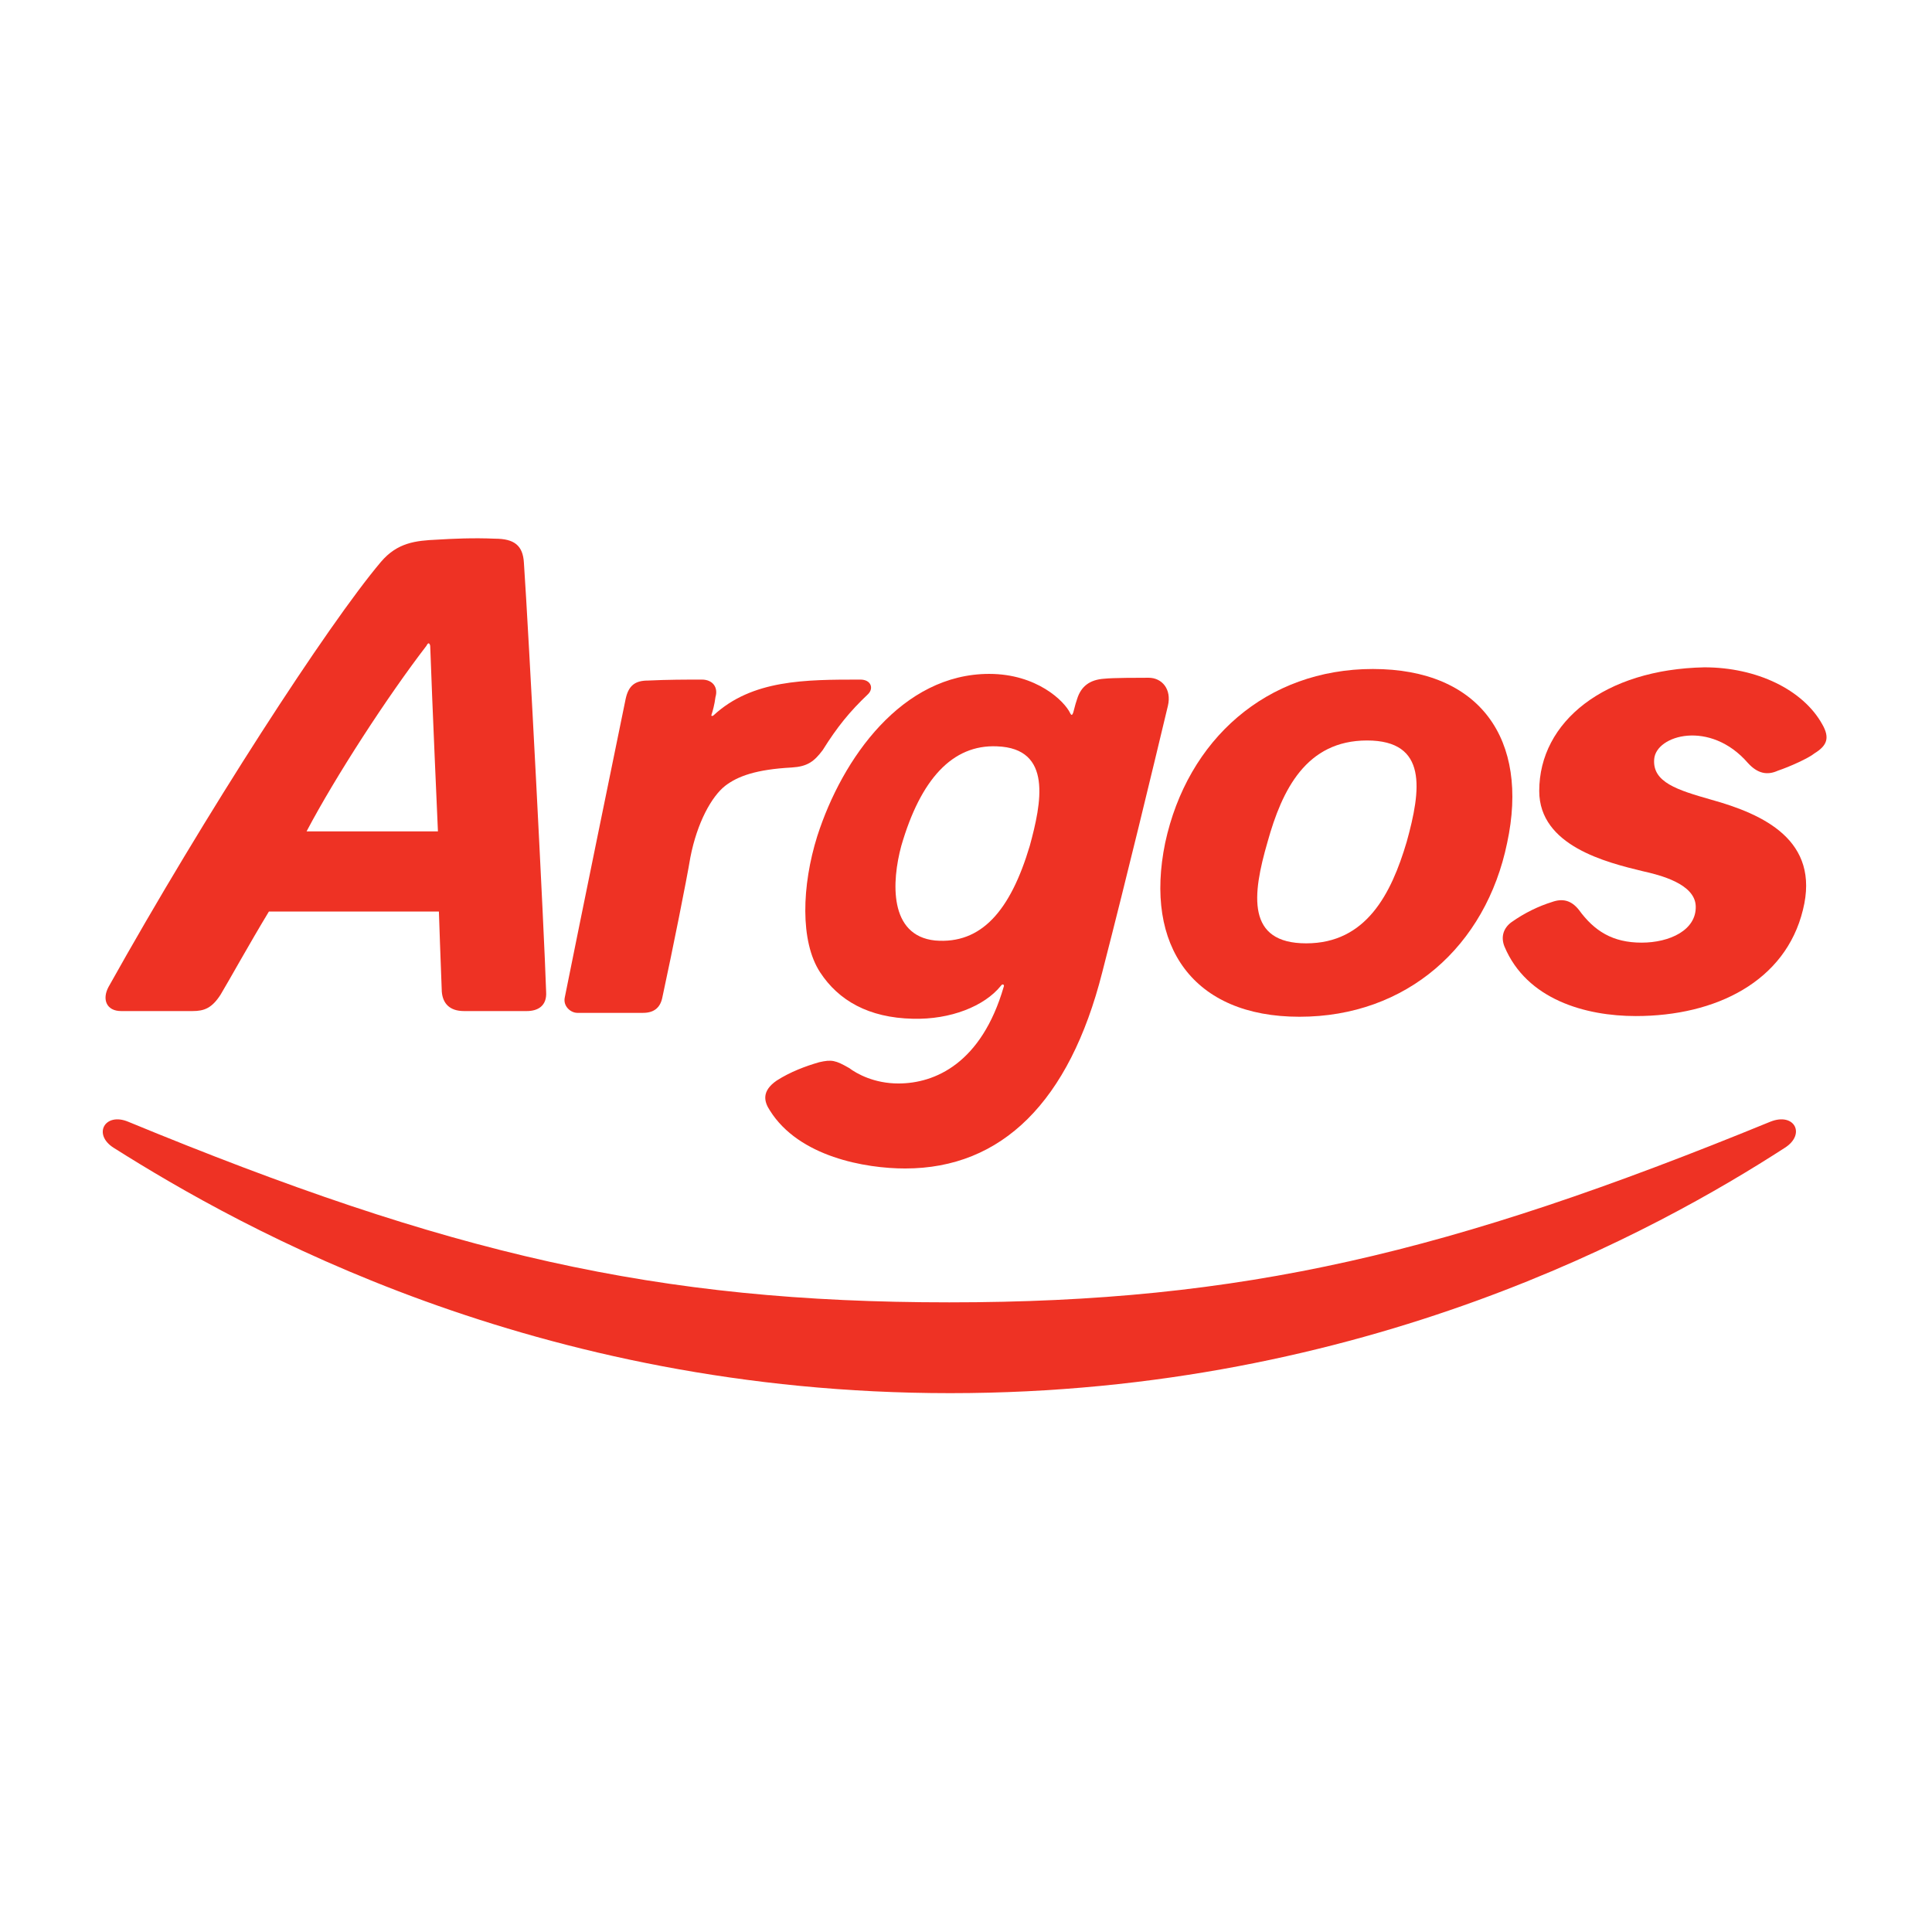
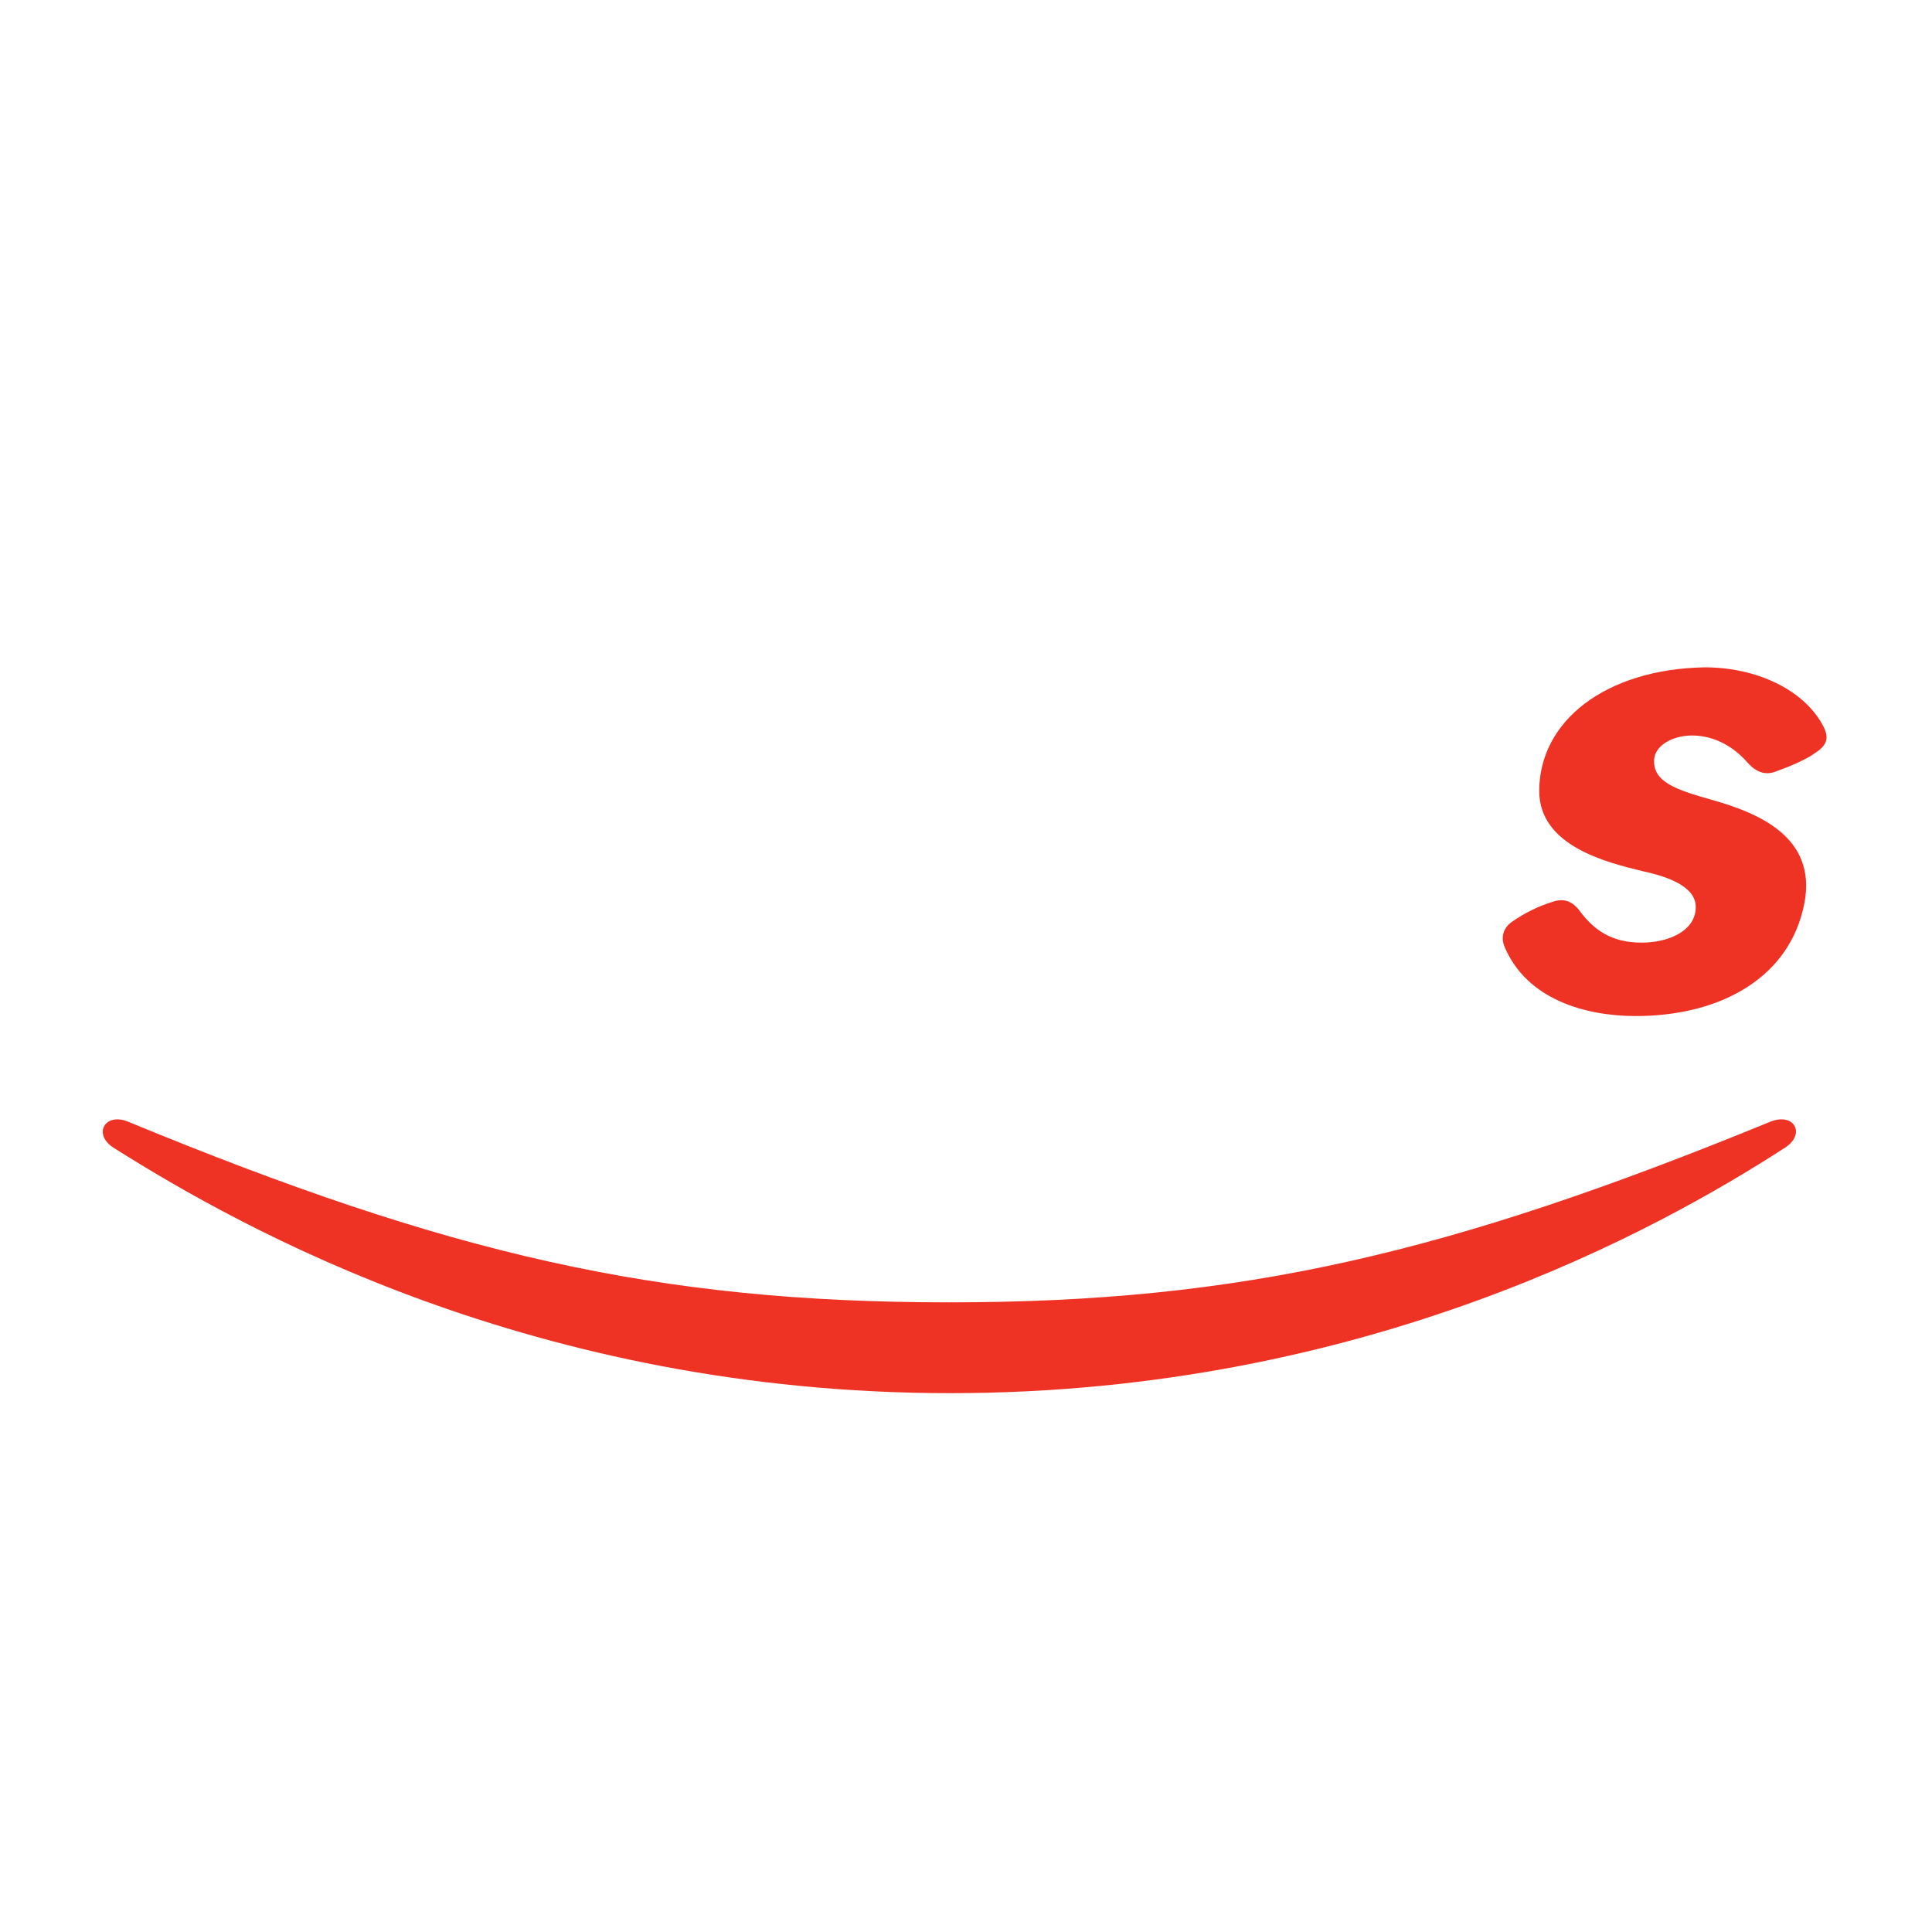
<svg xmlns="http://www.w3.org/2000/svg" version="1.1" id="Layer_1" x="0px" y="0px" viewBox="0 0 200 200" style="enable-background:new 0 0 200 200;" xml:space="preserve">
  <style type="text/css">
	.st0{fill:#EE3224;}
</style>
  <g>
    <g id="g2924" transform="translate(549.565,563.119)">
      <path id="path2926" class="st0" d="M-451.2-418.9c43,0,73.4-17,86.4-25.4c2.2-1.4,1-3.7-1.5-2.7c-33.2,13.6-54.7,18.7-85,18.7    c-30.3,0-51.8-5-85-18.7c-2.4-1-3.7,1.3-1.5,2.7C-524.5-435.9-494.2-418.9-451.2-418.9" />
    </g>
    <g id="g2928" transform="translate(573.241,539.982)">
      <path id="path2930" class="st0" d="M-413.9-458.1c0,5.7,7,7.4,10.7,8.3c1.8,0.4,5.4,1.3,5.5,3.6c0.1,2.5-2.7,3.8-5.6,3.8    c-3,0-4.9-1.2-6.5-3.4c-0.8-1-1.7-1.2-2.8-0.8c-1.3,0.4-2.8,1.1-4.2,2.1c-0.8,0.6-1.1,1.5-0.7,2.5c2.3,5.5,8.4,7.2,13.6,7.2    c8.3,0,15.5-3.6,17.3-11c1.8-7.2-4.1-9.9-9.5-11.4c-3.5-1-6.1-1.8-5.9-4.2c0.2-2.5,5.8-4.1,9.7,0.4c1,1.1,2,1.3,3.1,0.8    c1.2-0.4,3.2-1.3,3.8-1.8c1.3-0.8,1.6-1.6,0.8-3c-2-3.6-6.8-5.9-12.2-5.9C-407.1-470.7-413.9-465.3-413.9-458.1" />
    </g>
    <g id="g2932" transform="translate(578.935,583.565)">
-       <path id="path2934" class="st0" d="M-534.4-516.7c0.2,5.8,0.8,19.2,0.8,19.2h-13.6c3-5.7,8.4-14,12.4-19.2    C-534.5-517.3-534.4-516.7-534.4-516.7 M-533.7-527.7c-2.2,0.1-4.1,0.3-5.8,2.3c-5.5,6.5-18.2,26.1-28.2,44    c-0.7,1.3-0.2,2.5,1.3,2.5c1.7,0,6.5,0,7.4,0c1.2,0,2-0.3,2.9-1.7c0.9-1.5,3-5.3,5-8.6h17.6c0,0,0.2,6,0.3,8.3    c0.1,1.2,0.8,2,2.3,2s5.4,0,6.5,0s2.1-0.5,2-2c-0.2-6.3-1.8-37.1-2.3-44.4c-0.1-1.8-1-2.5-3-2.5    C-529.9-527.9-532.1-527.8-533.7-527.7" />
-     </g>
+       </g>
    <g id="g2936" transform="translate(567.218,549.154)">
-       <path id="path2938" class="st0" d="M-432-451.5c6.2,0,8.8-5.1,10.4-10.5c1.5-5.4,2.2-10.5-4.1-10.5s-8.8,5.1-10.3,10.5    C-437.6-456.5-438.2-451.5-432-451.5z M-432.7-443.9c-11,0-16.1-7.3-13.9-18c2.3-10.7,10.5-18,21.5-18c11.1,0,16.2,7.3,13.9,18    C-413.4-451.2-421.6-443.9-432.7-443.9" />
-     </g>
+       </g>
    <g id="g2940" transform="translate(566.102,557.161)">
-       <path id="path2942" class="st0" d="M-452-456.5c2.7-10.5,5.1-20.5,6.8-27.6c0.4-1.7-0.6-2.9-2-2.9c-1,0-3.7,0-4.6,0.1    c-1.5,0.1-2.4,0.8-2.8,2.1c-0.1,0.3-0.2,0.6-0.4,1.4c-0.1,0.3-0.2,0.3-0.3,0.1c-0.6-1.3-3.5-4.1-8.4-4.1c-9,0-15.2,8.7-17.8,16.8    c-1.6,5.1-1.8,10.9,0.3,14.1c1.9,2.9,5,4.7,9.6,4.8c3.9,0.1,7.4-1.3,9.1-3.4c0.2-0.3,0.4-0.1,0.3,0.1c-2.3,7.9-7.1,10-10.9,10    c-2.5,0-4.3-1-5.1-1.6c-1.4-0.8-1.8-0.9-3.1-0.6c-1.4,0.4-3,1-4.4,1.9c-1.6,1.1-1.3,2.2-0.7,3.1c3,4.8,9.9,6,14,6    C-462.4-436.2-455.4-443.1-452-456.5z M-472.8-469.6c2-6.9,5.3-10.5,9.9-10.3c5.8,0.2,4.6,5.9,3.4,10.3c-2,6.7-5,10.2-9.8,9.8    C-474.1-460.3-473.8-465.9-472.8-469.6" />
-     </g>
+       </g>
    <g id="g2944" transform="translate(577.067,566.351)">
-       <path id="path2946" class="st0" d="M-487.2-494.5c0.6-0.6,0.3-1.5-0.8-1.5c-5.7,0-11.2,0-15.2,3.7c-0.1,0.1-0.3,0.1-0.2-0.1    c0.1-0.3,0.3-1,0.4-1.8c0.3-1-0.3-1.8-1.4-1.8c-1.7,0-3.5,0-5.6,0.1c-1.3,0-2,0.5-2.3,1.9c-0.6,2.9-5,24.4-6.3,30.9    c-0.2,0.9,0.6,1.6,1.3,1.6c0.7,0,6.2,0,6.8,0c1.2,0,1.8-0.6,2-1.6c1.1-5.1,2.5-12.1,2.9-14.5c0.7-3.6,2.2-6.3,3.6-7.4    c1.3-1,3.2-1.7,6.9-1.9c1.6-0.1,2.3-0.6,3.2-1.8C-490.4-491.1-489.1-492.7-487.2-494.5" />
-     </g>
+       </g>
  </g>
</svg>